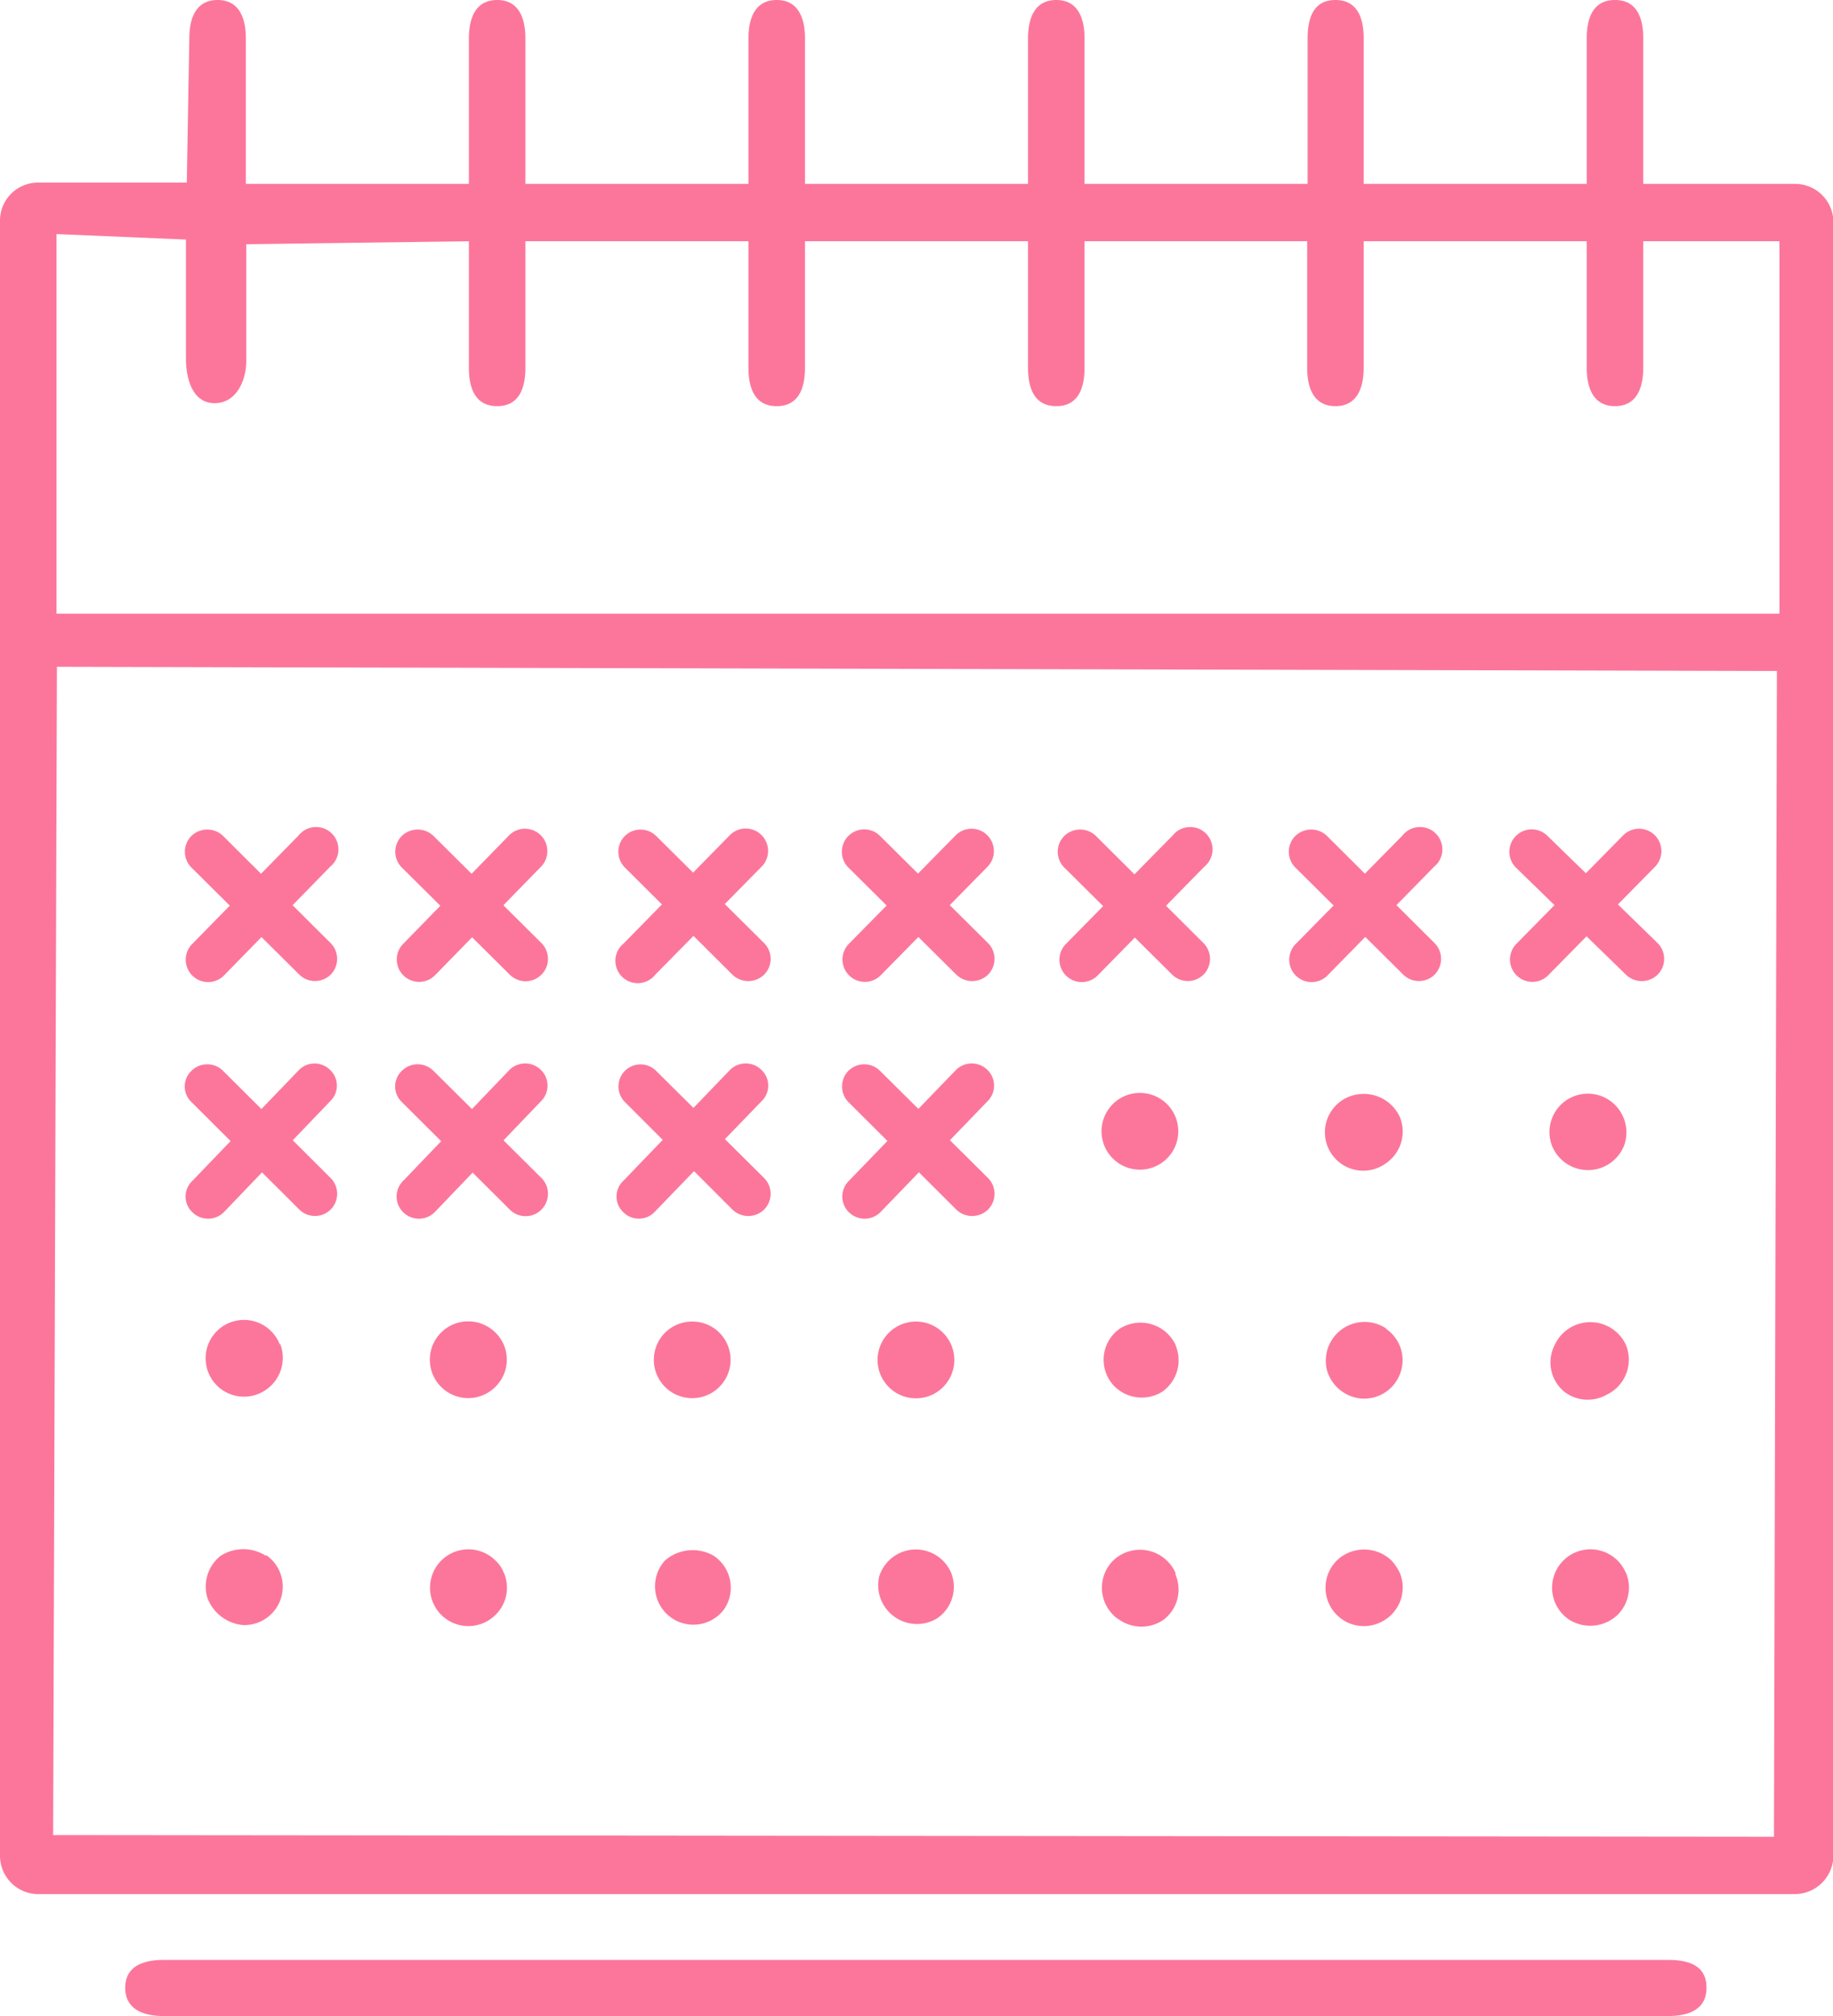
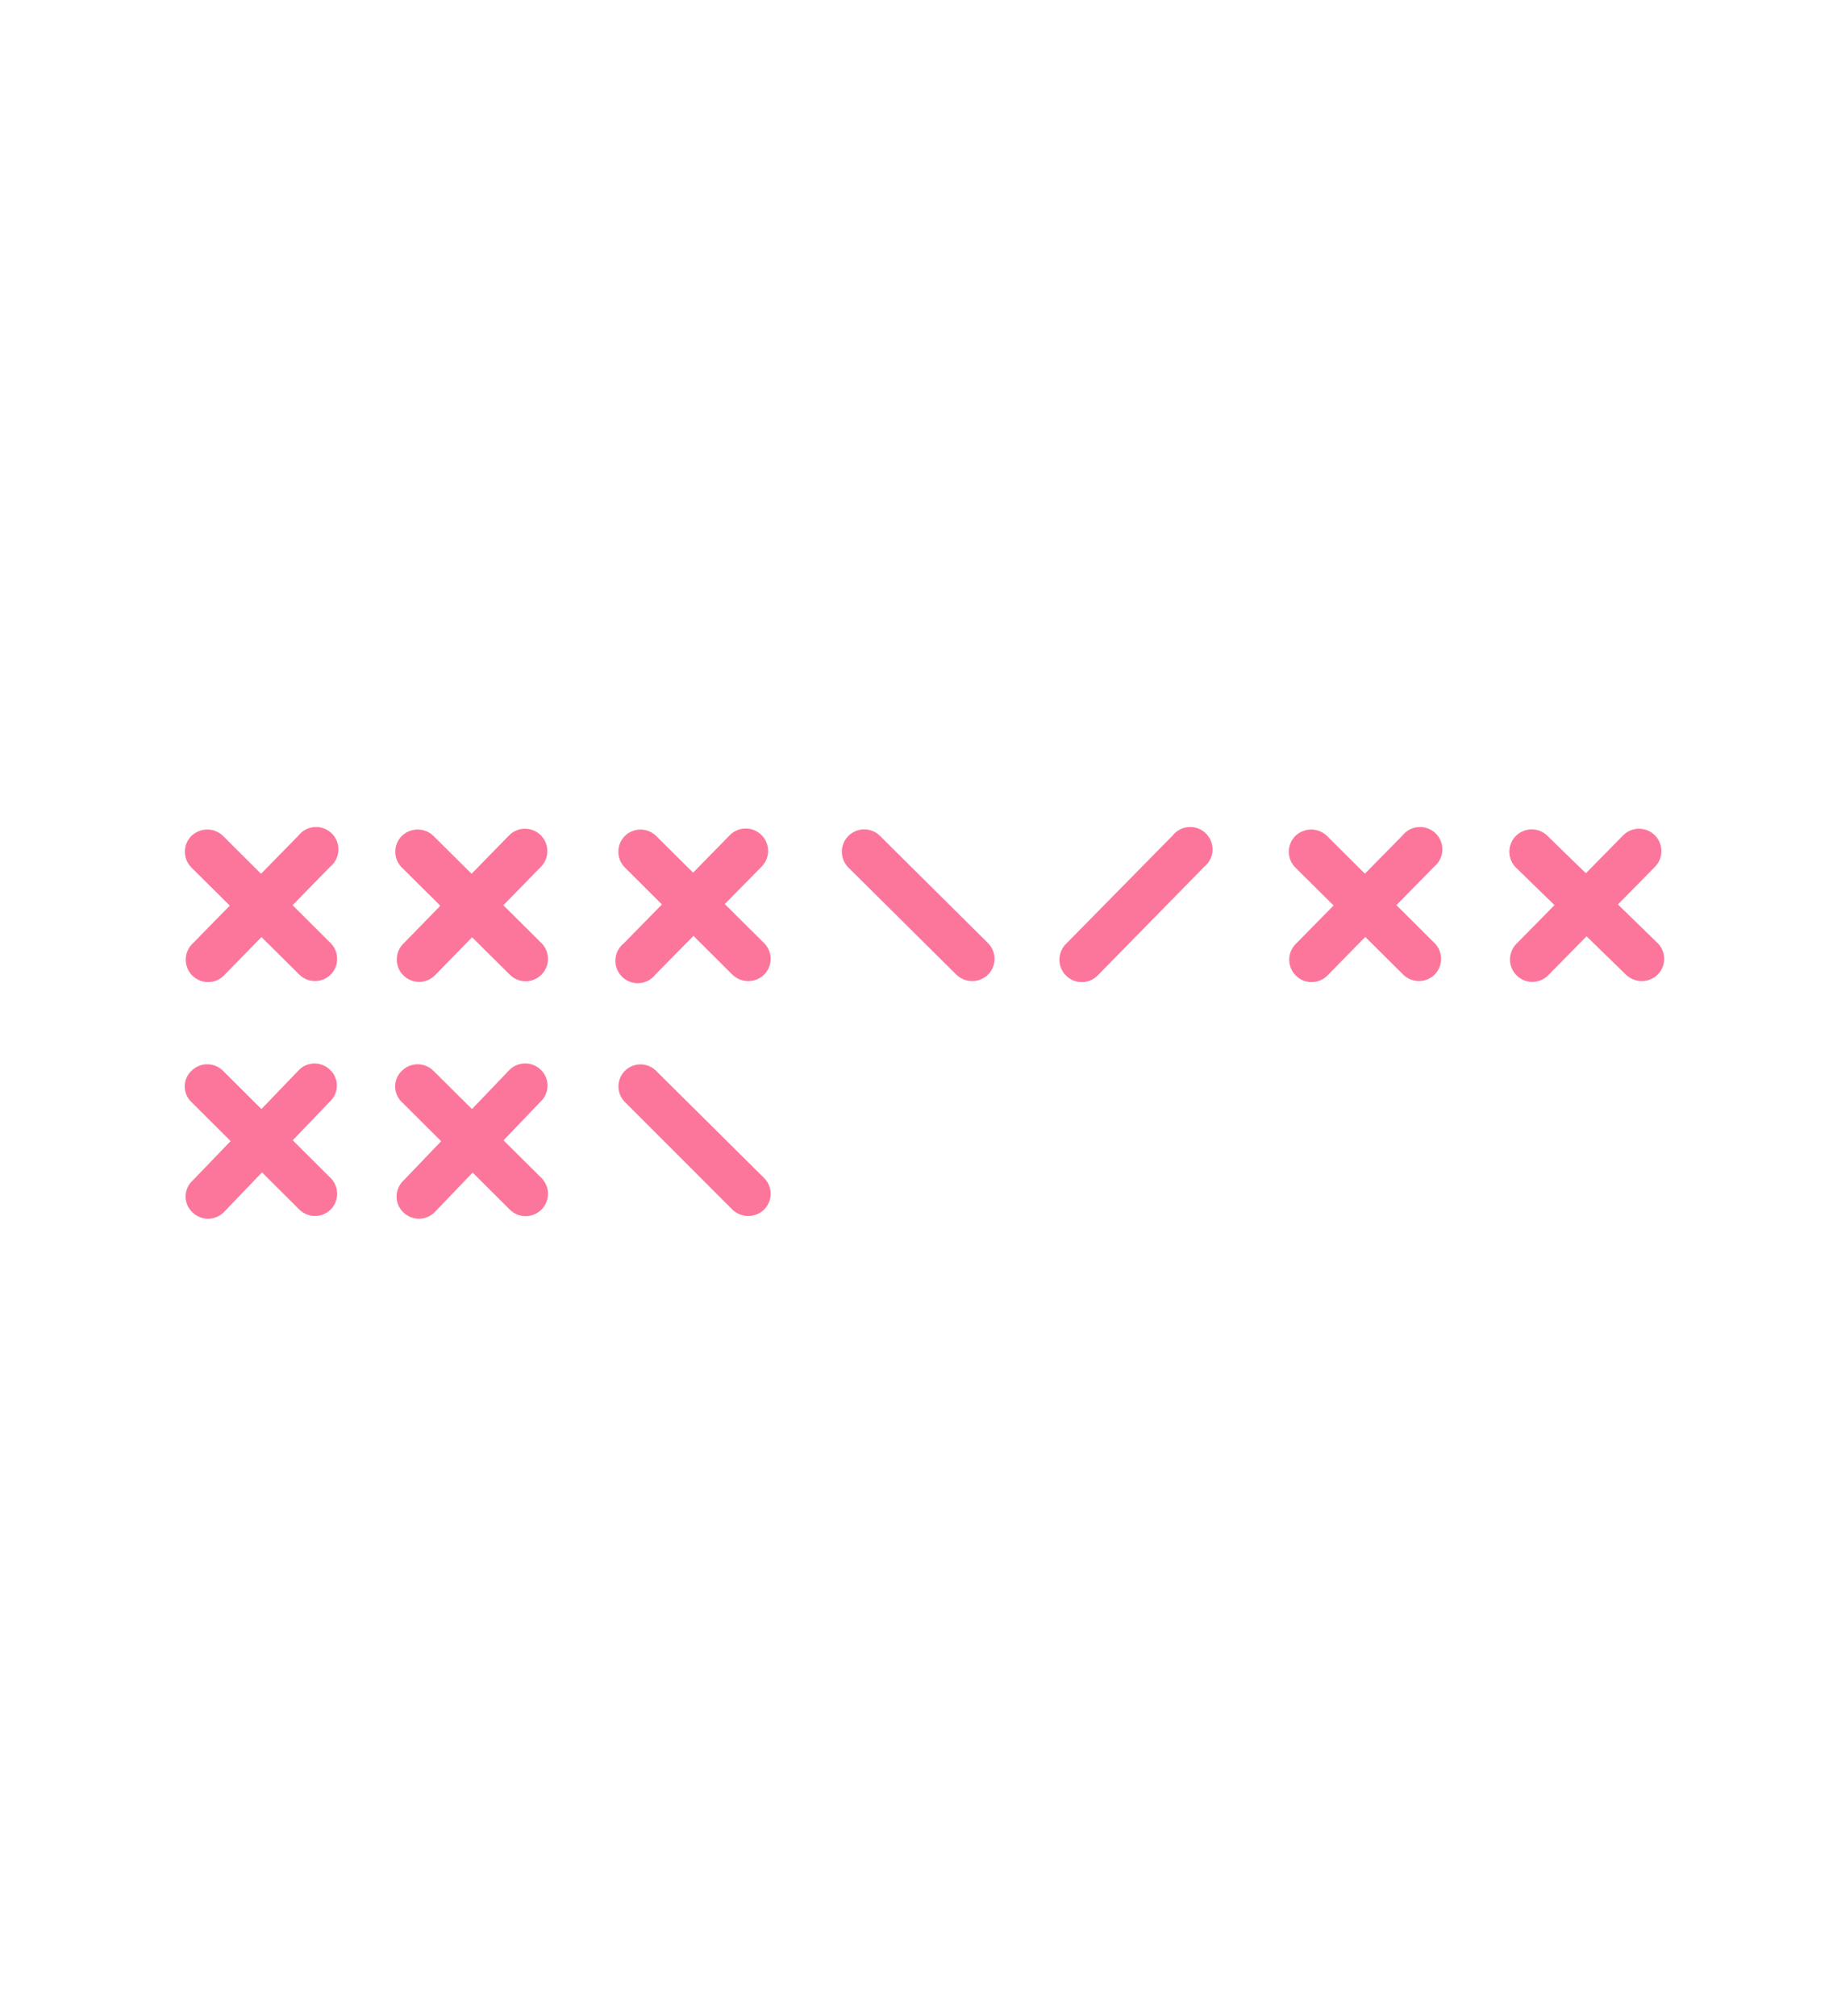
<svg xmlns="http://www.w3.org/2000/svg" viewBox="0 0 43.47 47.8">
  <defs>
    <clipPath id="clip-path" transform="translate(-2.44)">
      <path style="fill:none" d="M0 0h48.34v48.04H0z" />
    </clipPath>
    <style>.cls-4,.cls-5{fill:#fc769b}.cls-5{fill-rule:evenodd}</style>
  </defs>
  <g style="isolation:isolate" id="Layer_2" data-name="Layer 2">
    <g style="clip-path:url(#clip-path)" id="Layer_1-2" data-name="Layer 1">
-       <path class="cls-4" d="M3.7 43.51l.09-27.7 40.79.1-.07 27.64zM6.85 5.68V8.5c0 .51.17 1.06.68 1.06s.75-.53.75-1V5.79l5.28-.07v3c0 .5.16.91.67.91s.67-.41.67-.91v-3h5.29v3c0 .5.16.91.67.91s.67-.41.67-.91v-3h5.29v3c0 .5.16.91.67.91s.67-.41.67-.91v-3h5.28v3c0 .5.17.91.67.91s.67-.41.67-.91v-3h5.29v3c0 .5.17.91.67.91s.67-.41.67-.91v-3h3.23v8.83H3.78v-9zM45 4.36h-3.59V.91c0-.5-.16-.91-.67-.91s-.67.41-.67.91v3.45h-5.29V.91c0-.5-.16-.91-.67-.91s-.66.41-.66.91v3.45h-5.29V.91c0-.5-.17-.91-.67-.91s-.67.41-.67.91v3.45h-5.29V.91c0-.5-.17-.91-.67-.91s-.67.41-.67.91v3.45H14.9V.91c0-.5-.17-.91-.67-.91s-.67.41-.67.91v3.45H8.27V.91C8.27.41 8.1 0 7.6 0s-.67.41-.67.91l-.06 3.42H3.35a.9.9 0 00-.91.9V44a.91.91 0 00.91.91H45a.92.92 0 00.92-.91V5.26a.91.91 0 00-.92-.9zm-3 42.11H6.32c-.5 0-.91.16-.91.66s.41.67.91.67H42c.5 0 .91-.16.91-.67s-.39-.66-.91-.66z" transform="translate(-2.44)" />
      <path class="cls-5" d="M7.73 25.39a.53.53 0 00-.75 0 .51.51 0 000 .74l2.56 2.55a.53.53 0 00.74 0 .53.53 0 000-.75z" transform="translate(-2.44)" />
-       <path class="cls-5" d="M10.27 26.11a.51.51 0 000-.74.52.52 0 00-.74 0L7 28a.51.51 0 000 .74.53.53 0 00.75 0zm-2.54-6.29a.54.54 0 00-.75 0 .53.53 0 000 .75l2.56 2.54a.53.53 0 00.74 0 .53.53 0 000-.75z" transform="translate(-2.44)" />
+       <path class="cls-5" d="M10.27 26.11a.51.51 0 000-.74.52.52 0 00-.74 0L7 28a.51.51 0 000 .74.53.53 0 00.75 0zm-2.54-6.29a.54.54 0 00-.75 0 .53.53 0 000 .75l2.56 2.54a.53.53 0 00.74 0 .53.53 0 000-.75" transform="translate(-2.44)" />
      <path class="cls-5" d="M10.27 20.55a.53.53 0 10-.75-.74L7 22.38a.53.53 0 000 .75.53.53 0 00.75 0zm2.45-.73a.54.54 0 00-.75 0 .53.53 0 000 .75l2.56 2.54a.53.53 0 00.75-.75z" transform="translate(-2.44)" />
      <path class="cls-5" d="M15.27 20.55a.53.53 0 00-.76-.74L12 22.38a.53.53 0 10.76.74zm2.73-.73a.53.53 0 00-.74 0 .53.53 0 000 .75l2.55 2.54a.54.54 0 00.75 0 .53.53 0 000-.75z" transform="translate(-2.44)" />
      <path class="cls-5" d="M20.5 20.55a.53.53 0 000-.75.53.53 0 00-.75 0l-2.52 2.57a.53.53 0 10.75.74zm2.81-.73a.53.53 0 00-.75.75l2.56 2.54a.54.54 0 00.75 0 .53.53 0 000-.75z" transform="translate(-2.44)" />
-       <path class="cls-5" d="M25.86 20.55a.53.53 0 10-.76-.74l-2.53 2.57a.53.53 0 00.76.74zm2.57-.73a.54.54 0 00-.75 0 .53.53 0 000 .75l2.56 2.54a.53.53 0 00.74 0 .53.53 0 000-.75z" transform="translate(-2.44)" />
      <path class="cls-5" d="M31 20.55a.53.53 0 10-.75-.74l-2.53 2.57a.53.53 0 000 .75.53.53 0 00.75 0zm2.91-.73a.54.54 0 00-.75 0 .53.53 0 000 .75l2.56 2.54a.53.53 0 00.74 0 .53.53 0 000-.75z" transform="translate(-2.44)" />
      <path class="cls-5" d="M36.45 20.55a.53.53 0 10-.75-.74l-2.53 2.57a.53.53 0 000 .75.53.53 0 00.75 0zm2.69-.73a.53.53 0 00-.75.75L41 23.11a.54.54 0 00.75 0 .53.53 0 000-.75z" transform="translate(-2.44)" />
      <path class="cls-5" d="M41.69 20.55a.53.53 0 00-.76-.74l-2.53 2.57a.53.53 0 00.76.74zm-28.97 4.84a.53.53 0 00-.75 0 .51.51 0 000 .74l2.56 2.55a.53.53 0 00.75-.75z" transform="translate(-2.44)" />
      <path class="cls-5" d="M15.27 26.11a.52.52 0 000-.74.53.53 0 00-.75 0L12 28a.52.52 0 000 .74.53.53 0 00.75 0zm2.73-.72a.52.52 0 10-.74.74l2.55 2.55a.54.54 0 00.75 0 .53.53 0 000-.75z" transform="translate(-2.44)" />
-       <path class="cls-5" d="M20.5 26.11a.51.51 0 000-.74.53.53 0 00-.75 0L17.22 28a.51.51 0 000 .74.52.52 0 00.74 0zm2.81-.72a.53.53 0 00-.75 0 .53.53 0 000 .74l2.56 2.55a.54.54 0 00.75 0 .53.53 0 000-.75z" transform="translate(-2.44)" />
-       <path class="cls-5" d="M25.86 26.11a.52.52 0 000-.74.53.53 0 00-.75 0L22.57 28a.52.52 0 000 .74.53.53 0 00.75 0z" transform="translate(-2.44)" />
-       <path class="cls-4" d="M41 37.3a.91.91 0 10-1.35 1.1.94.94 0 001.15-.11.91.91 0 00.2-1c-.08-.05 0 .06 0 .01zm-32.25-.41a1 1 0 00-1.08 0 .93.93 0 00-.31 1 1 1 0 00.84.64.91.91 0 00.55-1.66zm26.89.41a1.21 1.21 0 00-.2-.3.94.94 0 00-1.23-.06.91.91 0 001 1.51.91.91 0 00.43-1.15c-.03-.06.02.05 0 0zm-5.32 0a.92.92 0 00-1.48-.3.91.91 0 000 1.29.53.53 0 00.14.11.92.92 0 001.06 0 .9.9 0 00.28-1.06c-.02-.1.03.01 0-.04zm-5.32 0a.91.91 0 00-1.71.08.92.92 0 001.36 1A.9.9 0 0025 37.3c0-.06 0 .05 0 0zm-5.63-.41a1 1 0 00-1.16.11.91.91 0 101.4 1.16.91.91 0 00-.24-1.27zm-4.98.41a.75.75 0 00-.2-.3.91.91 0 100 1.29.9.9 0 00.2-1c-.02-.05.03.06 0 .01zM41 31.89a.93.93 0 00-1.69 0 .9.9 0 00.23 1.11.91.91 0 001 .07.92.92 0 00.46-1.18c-.08-.05 0 .11 0 0zm-31.92 0A.91.91 0 108.67 33a.92.92 0 00.41-1.15zm26.22-.4a.92.92 0 00-1.39 1 .93.93 0 00.82.67.91.91 0 00.91-.58.9.9 0 00-.34-1.08s.05.02 0-.01zm-4.98.4A.92.92 0 0029 31.5a.9.9 0 00-.12 1.38A.92.92 0 0030 33a.91.91 0 00.32-1.1c-.02-.06.03.1 0-.01zm-5.32 0a.91.91 0 00-1.72.13.91.91 0 101.72-.13zm-5.63-.4a.92.92 0 00-1.16.11.91.91 0 101.16-.11zm-5.31 0a.91.91 0 10.13 1.39.9.9 0 00-.13-1.39zm26.55-5.4a.91.91 0 00-1.37 1.06.92.92 0 001.72 0 .92.92 0 00-.35-1.06zm-4.97.4a.94.94 0 00-.94-.55.91.91 0 10.61 1.64.91.91 0 00.33-1.09s.02.06 0 0zm-5.32 0a.91.91 0 10-1 1.23.91.91 0 001-1.23z" transform="translate(-2.44)" />
    </g>
  </g>
</svg>